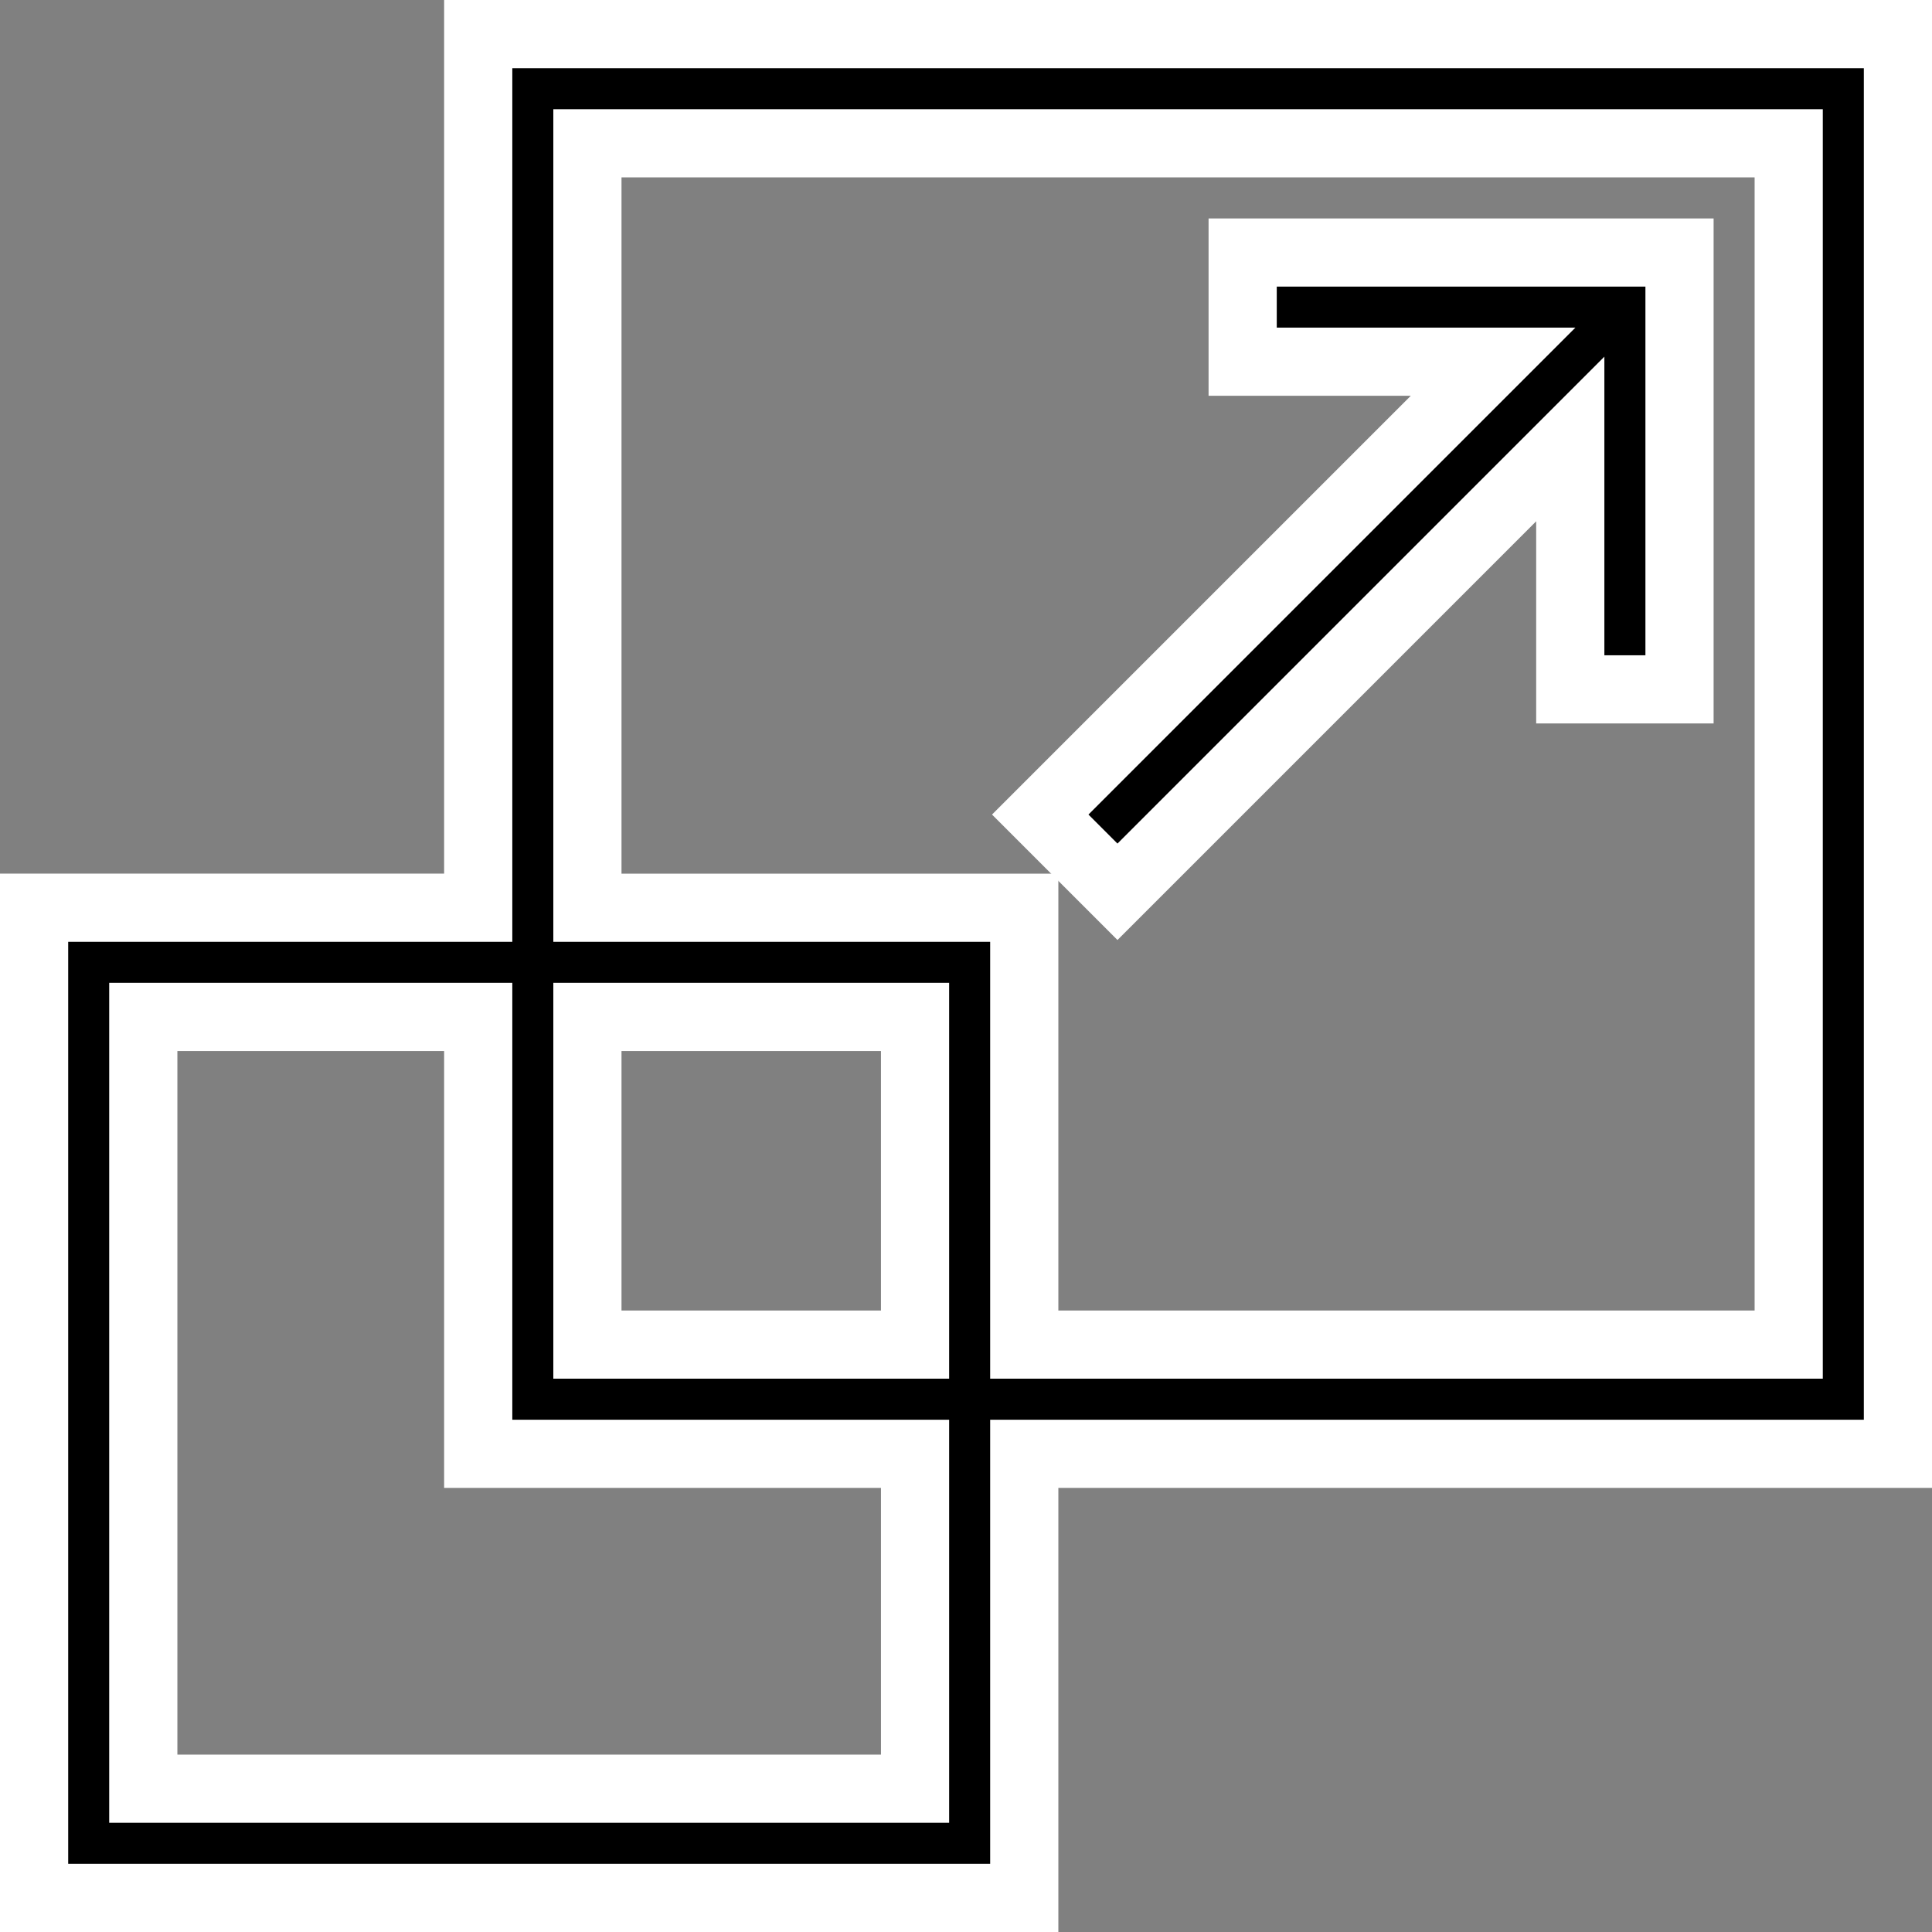
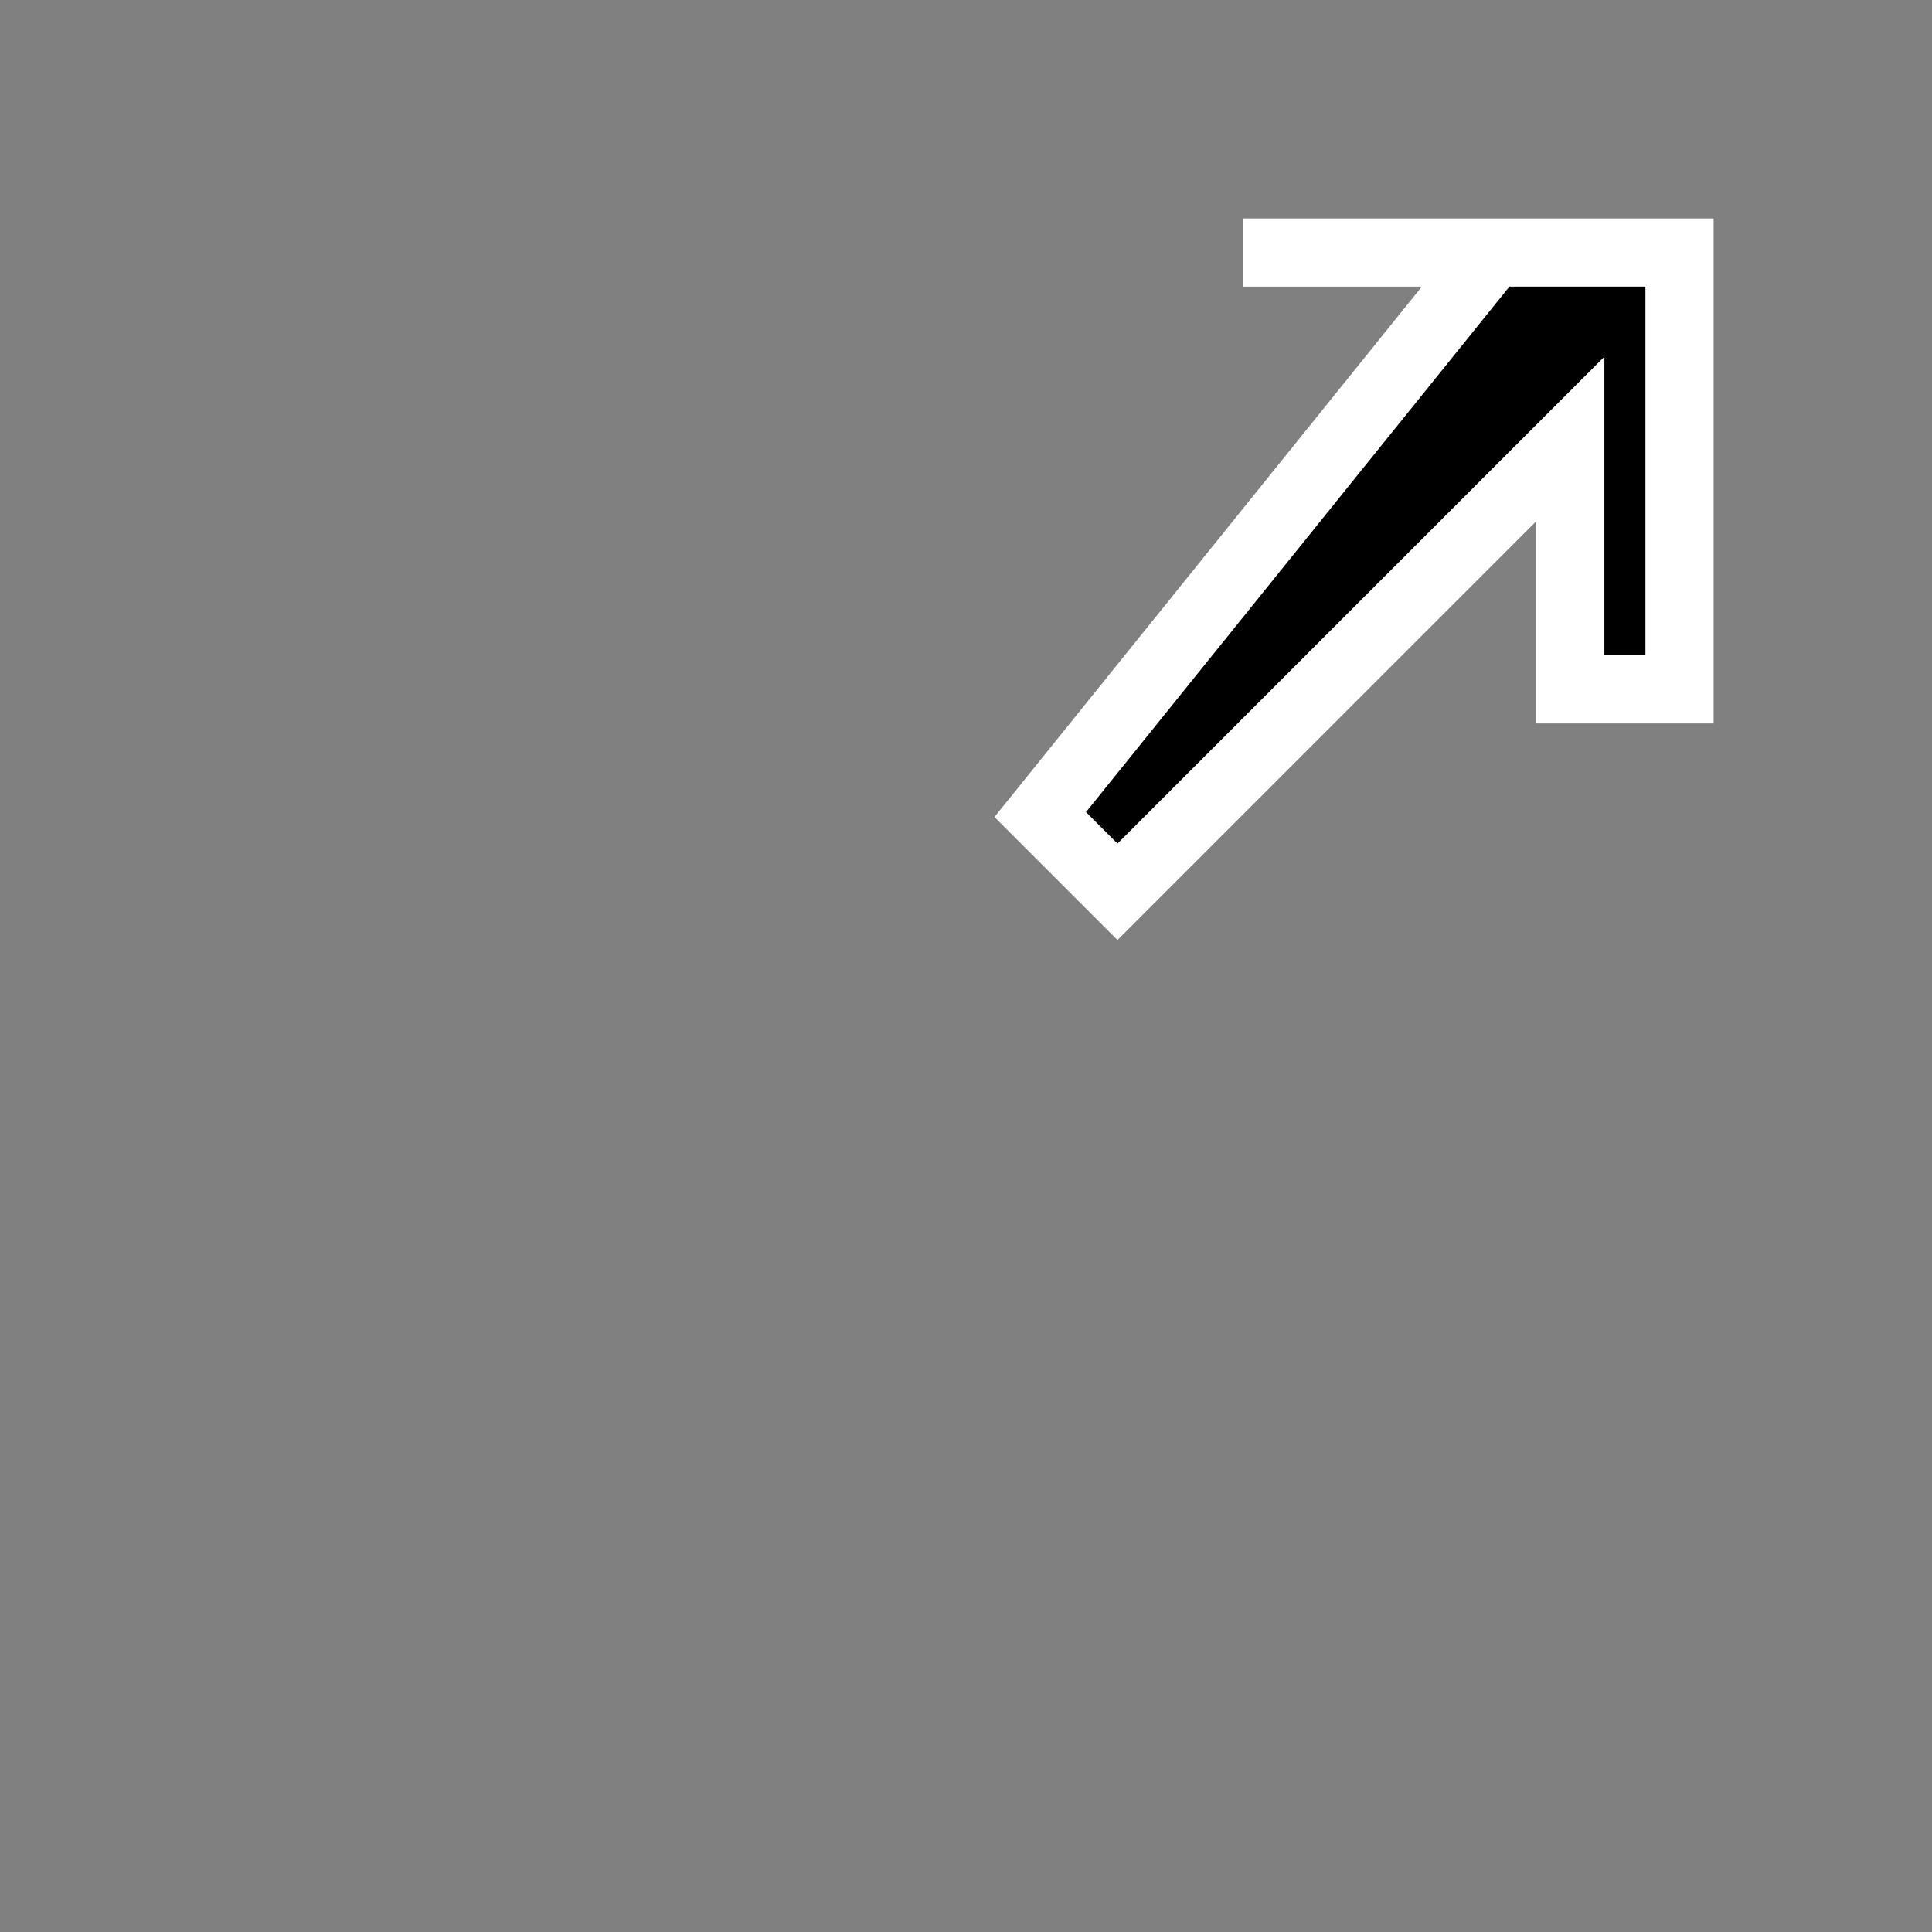
<svg xmlns="http://www.w3.org/2000/svg" version="1.1" id="Layer_1" x="0px" y="0px" width="84.998px" height="84.999px" viewBox="0 0 84.998 84.999" enable-background="new 0 0 84.998 84.999" xml:space="preserve">
  <rect x="0" y="0" width="84.998" height="84.999" fill="#808080" stroke="none" />
  <g>
-     <path stroke="#FFFFFF" stroke-width="3" stroke-miterlimit="10" d="M21.039,1.5v38.436H1.5v43.563h43.562V63.96h38.437V1.5H21.039z    M40.257,78.694H6.304V44.741h14.735V63.96h19.218V78.694z M40.257,59.155H25.843V44.741h14.414V59.155z M78.693,59.155H45.062   V39.936H25.843V6.304h52.851V59.155z" />
-     <path stroke="#FFFFFF" stroke-width="3" stroke-miterlimit="10" d="M49.163,39.234l19.921-19.922v11.016h4.806V11.11H54.671v4.803   h11.017L45.765,35.836L49.163,39.234z" />
+     <path stroke="#FFFFFF" stroke-width="3" stroke-miterlimit="10" d="M49.163,39.234l19.921-19.922v11.016h4.806V11.11H54.671h11.017L45.765,35.836L49.163,39.234z" />
  </g>
</svg>